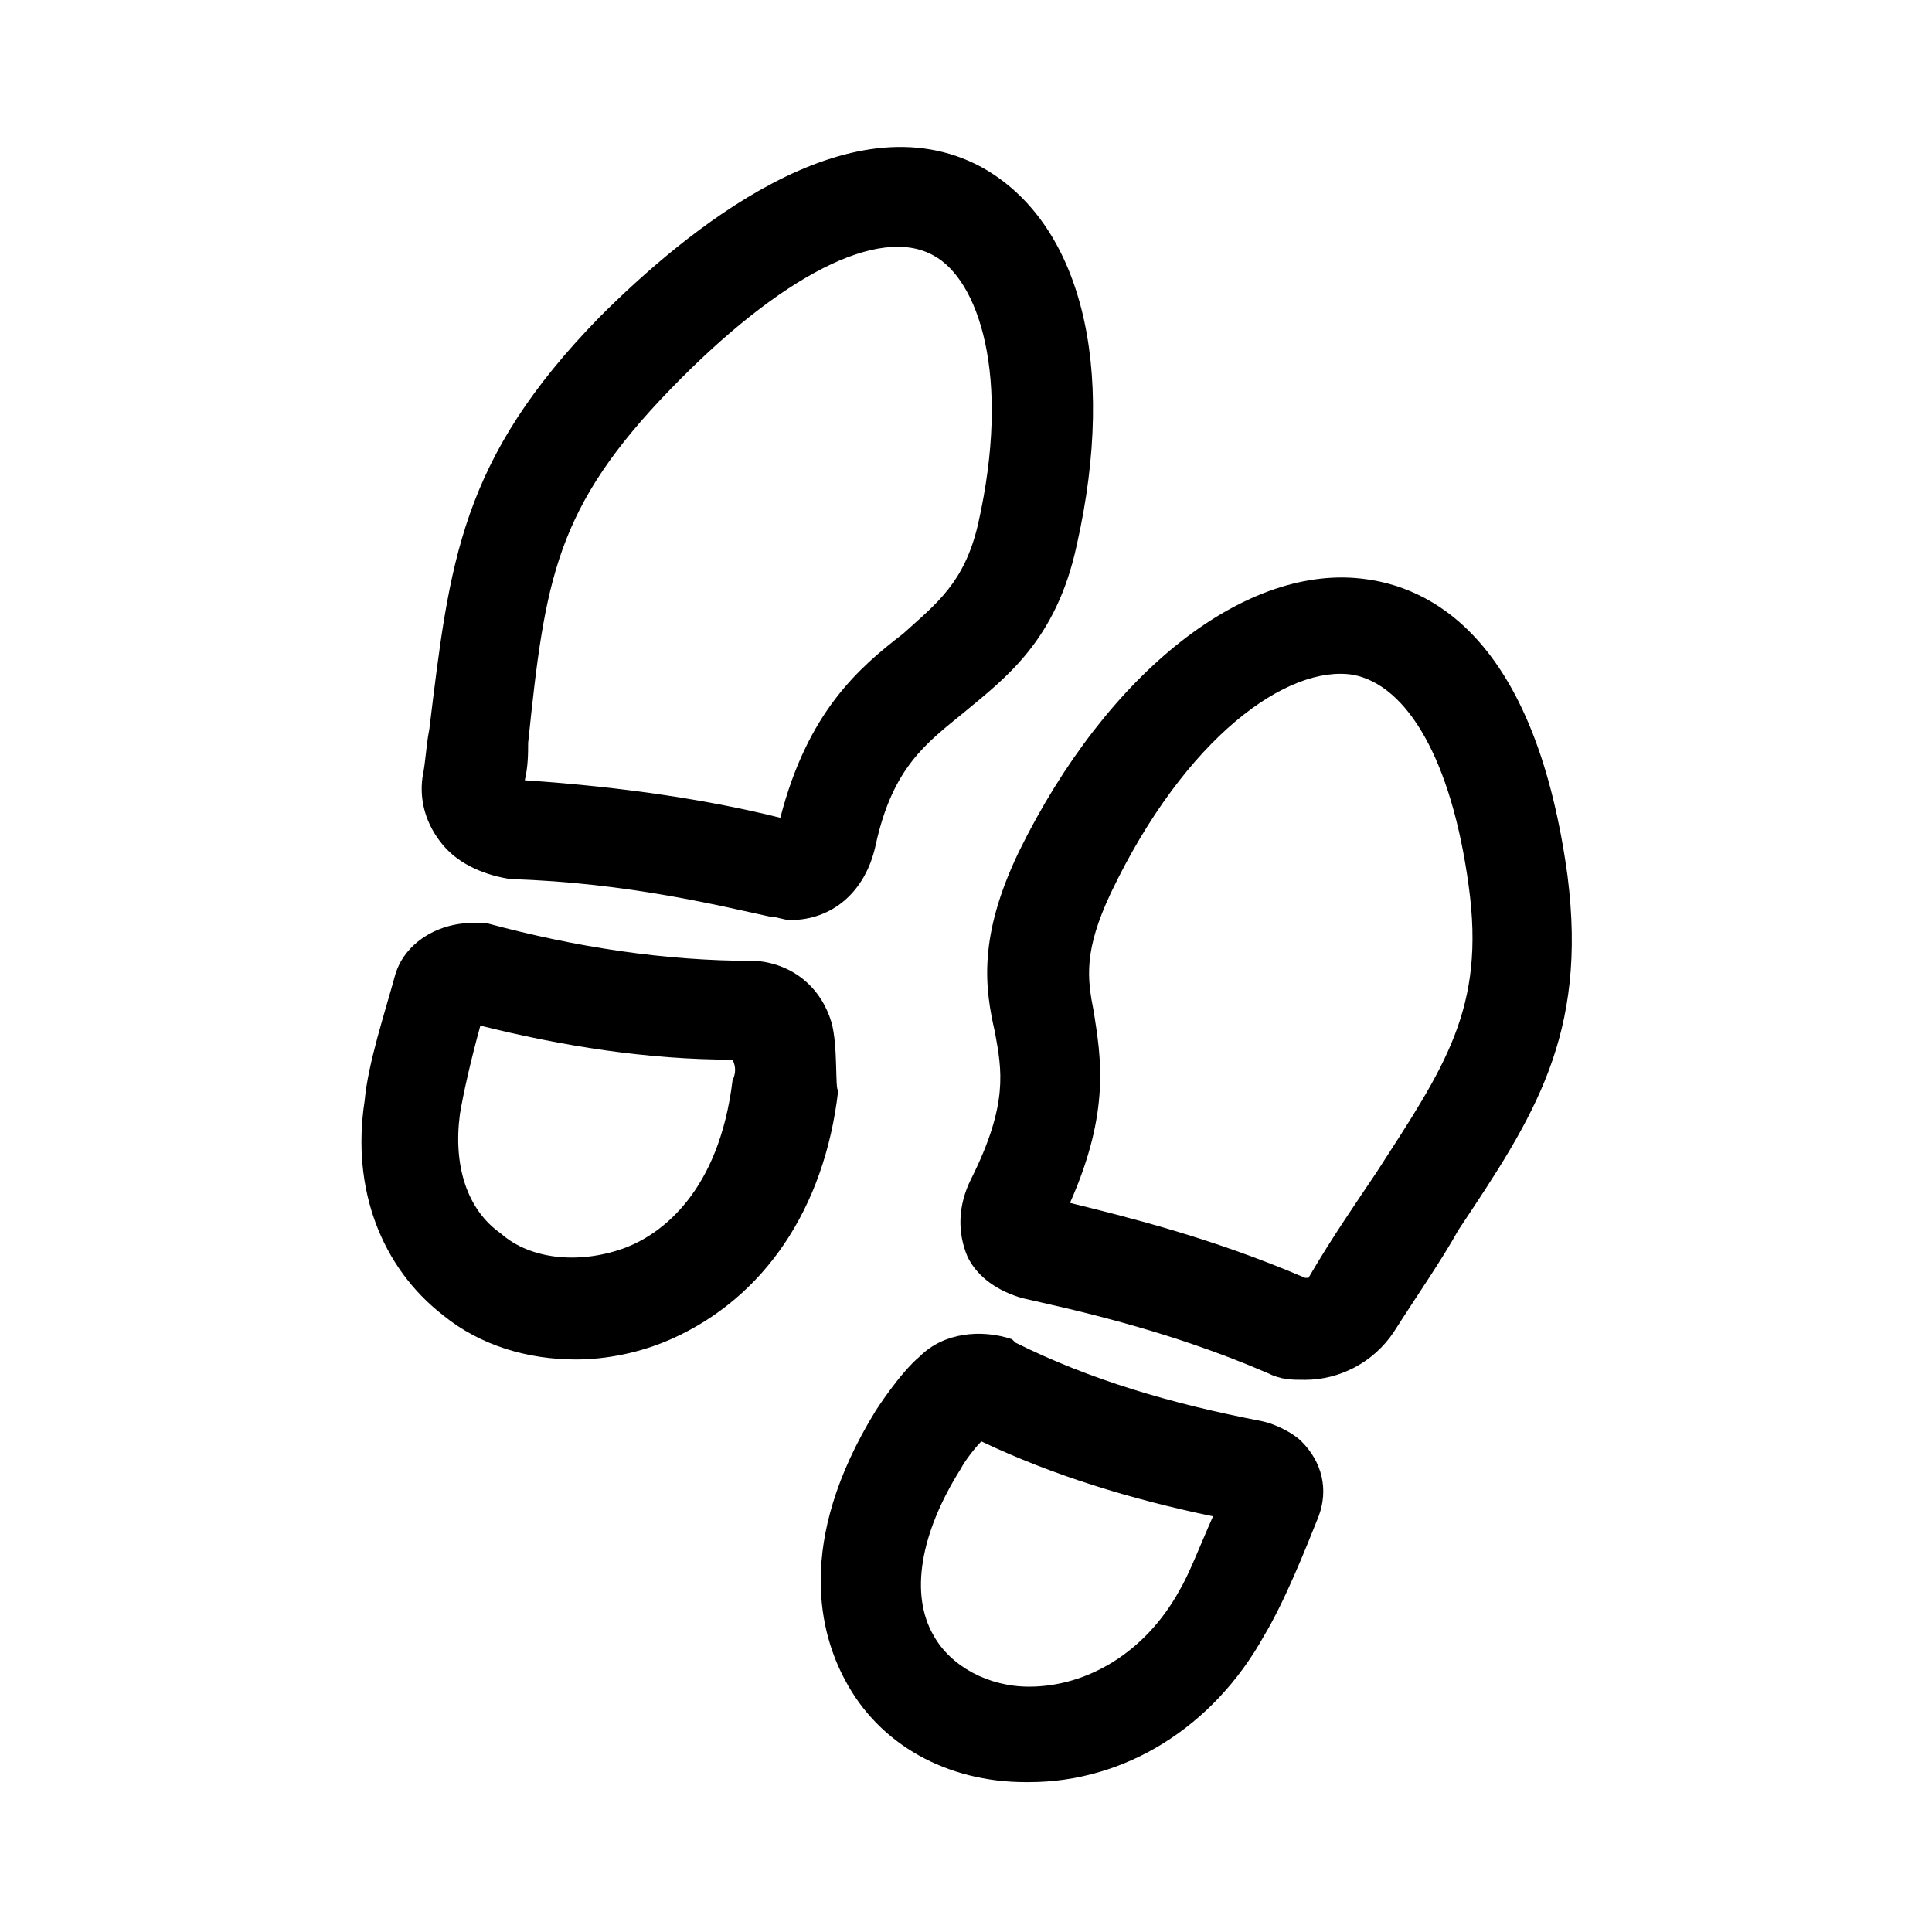
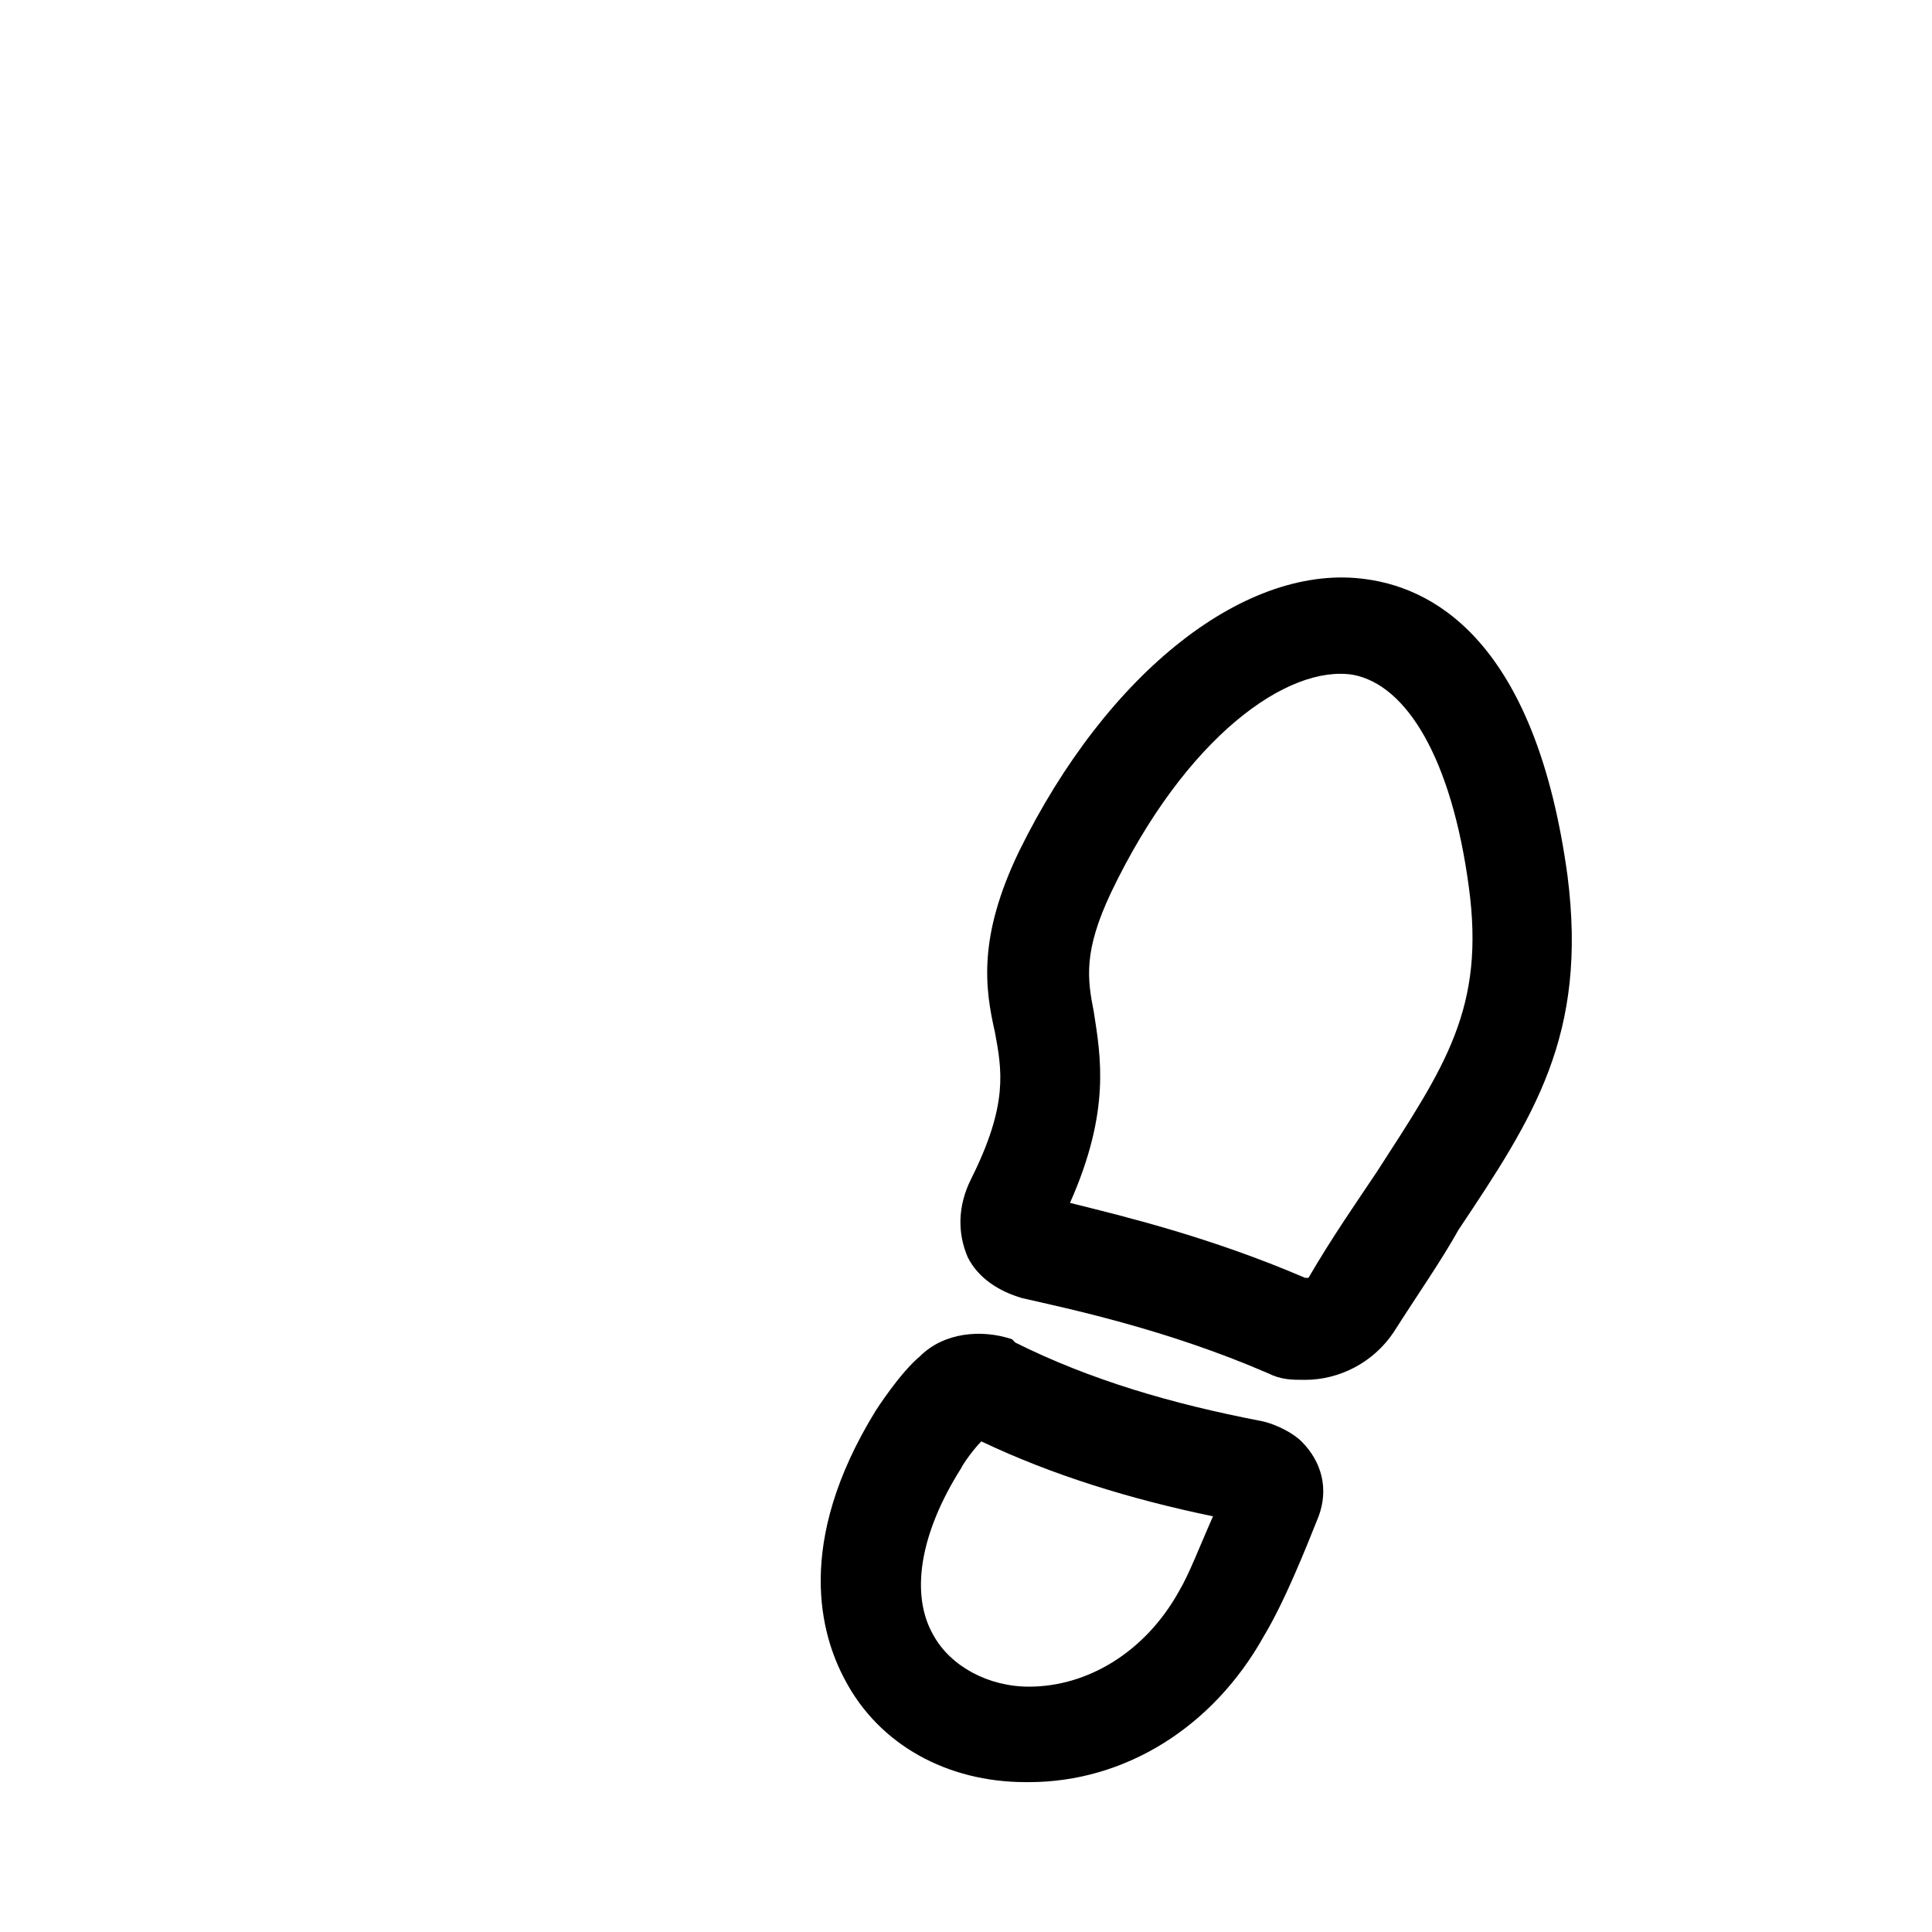
<svg xmlns="http://www.w3.org/2000/svg" viewBox="0 0 92.00 92.00" data-guides="{&quot;vertical&quot;:[],&quot;horizontal&quot;:[]}">
  <defs>
    <linearGradient id="tSvgGradientaad5db23e1" x1="51.05" x2="51.05" y1="84.86" y2="63.51" gradientUnits="userSpaceOnUse">
      <stop offset="0" stop-color="hsl(36.684,48.21%,49.22%)" stop-opacity="1" />
      <stop offset="0.76" stop-color="hsl(45.828,95.49%,73.92%)" stop-opacity="1" />
      <stop offset="0.94" stop-color="hsl(31.032,66.29%,34.9%)" stop-opacity="1" />
    </linearGradient>
    <linearGradient id="tSvgGradientbf2661cfde" x1="60.29" x2="60.29" y1="65.71" y2="27.50" gradientUnits="userSpaceOnUse">
      <stop offset="0" stop-color="hsl(36.684,48.21%,49.22%)" stop-opacity="1" />
      <stop offset="0.76" stop-color="hsl(45.828,95.49%,73.92%)" stop-opacity="1" />
      <stop offset="0.94" stop-color="hsl(31.032,66.29%,34.9%)" stop-opacity="1" />
    </linearGradient>
    <linearGradient id="tSvgGradientdd2e27f34" x1="28.56" x2="28.56" y1="64.74" y2="43.95" gradientUnits="userSpaceOnUse">
      <stop offset="0" stop-color="hsl(36.684,48.21%,49.22%)" stop-opacity="1" />
      <stop offset="0.76" stop-color="hsl(45.828,95.49%,73.92%)" stop-opacity="1" />
      <stop offset="0.94" stop-color="hsl(31.032,66.29%,34.9%)" stop-opacity="1" />
    </linearGradient>
    <linearGradient id="tSvgGradientf814616541" x1="36.06" x2="36.06" y1="43.81" y2="7.00" gradientUnits="userSpaceOnUse">
      <stop offset="0" stop-color="hsl(36.684,48.21%,49.22%)" stop-opacity="1" />
      <stop offset="0.76" stop-color="hsl(45.828,95.49%,73.92%)" stop-opacity="1" />
      <stop offset="0.94" stop-color="hsl(31.032,66.29%,34.9%)" stop-opacity="1" />
    </linearGradient>
  </defs>
  <path fill="url(#tSvgGradientaad5db23e1)" stroke="none" fill-opacity="1" stroke-width="1" stroke-opacity="1" fill-rule="evenodd" id="tSvg10977125142" title="Path 4" d="M60.034 67.663C55.815 66.851 51.922 65.716 48.35 63.933C48.297 63.879 48.243 63.825 48.189 63.771C46.73 63.286 44.944 63.448 43.808 64.584C42.834 65.396 41.699 67.178 41.699 67.178C37.803 73.507 39.104 77.888 40.239 79.997C41.86 83.081 45.105 84.863 48.839 84.863C48.893 84.863 48.947 84.863 49.001 84.863C53.544 84.863 57.763 82.269 60.196 77.888C61.169 76.267 62.143 73.831 62.79 72.21C63.275 70.912 62.952 69.615 61.978 68.641C61.658 68.311 60.846 67.826 60.034 67.663ZM56.142 75.774C54.521 78.696 51.761 80.317 49.001 80.317C47.053 80.317 45.27 79.343 44.458 77.884C43.323 75.936 43.808 73.018 45.756 69.935C45.917 69.611 46.406 68.961 46.73 68.637C50.136 70.258 53.87 71.397 57.762 72.206C57.115 73.665 56.627 74.962 56.142 75.774Z" />
  <path fill="url(#tSvgGradientbf2661cfde)" stroke="none" fill-opacity="1" stroke-width="1" stroke-opacity="1" fill-rule="evenodd" id="tSvg9f0d9839f1" title="Path 5" d="M65.065 27.582C59.387 26.77 52.735 31.962 48.516 40.562C46.568 44.619 46.895 47.052 47.38 49.162C47.704 50.948 48.031 52.569 46.245 56.137C45.594 57.435 45.594 58.732 46.083 59.868C46.568 60.842 47.542 61.488 48.678 61.816C50.787 62.301 55.492 63.275 60.361 65.384C61.011 65.707 61.496 65.707 62.147 65.707C63.768 65.707 65.392 64.895 66.366 63.436C67.502 61.65 68.637 60.029 69.449 58.57C73.018 53.216 75.616 49.32 74.642 41.694C73.18 30.991 68.634 28.07 65.065 27.582ZM65.554 55.818C64.58 57.276 63.444 58.901 62.309 60.849C62.255 60.849 62.201 60.849 62.147 60.849C57.605 58.901 53.547 57.927 50.952 57.28C52.9 52.899 52.411 50.305 52.088 48.195C51.765 46.574 51.603 45.273 52.9 42.517C56.469 35.053 61.338 31.646 64.421 32.131C67.016 32.616 69.126 36.189 69.938 42.19C70.743 48.027 68.799 50.787 65.554 55.818Z" />
-   <path fill="url(#tSvgGradientdd2e27f34)" stroke="none" fill-opacity="1" stroke-width="1" stroke-opacity="1" fill-rule="evenodd" id="tSvg69ff216337" title="Path 6" d="M39.592 48.677C39.107 47.057 37.806 45.917 36.023 45.756C35.97 45.756 35.916 45.756 35.862 45.756C31.643 45.756 27.424 45.105 23.204 43.969C23.097 43.969 22.989 43.969 22.881 43.969C21.095 43.808 19.312 44.782 18.824 46.403C18.338 48.189 17.526 50.621 17.365 52.408C16.714 56.627 18.177 60.357 21.095 62.628C22.881 64.087 25.152 64.737 27.424 64.737C28.883 64.737 30.507 64.414 31.966 63.764C36.347 61.816 39.269 57.597 39.915 51.919C39.754 51.922 39.915 49.812 39.592 48.677ZM34.884 51.437C34.234 56.792 31.477 58.74 29.853 59.387C27.744 60.199 25.311 60.037 23.848 58.736C22.227 57.601 21.577 55.491 21.9 53.058C22.062 52.084 22.385 50.625 22.874 48.839C26.77 49.813 30.823 50.46 34.881 50.46C35.046 50.787 35.046 51.11 34.884 51.437Z" />
-   <path fill="url(#tSvgGradientf814616541)" stroke="none" fill-opacity="1" stroke-width="1" stroke-opacity="1" fill-rule="evenodd" id="tSvg772b439088" title="Path 7" d="M24.337 41.864C29.853 42.026 34.396 43.161 36.666 43.65C36.99 43.65 37.317 43.812 37.64 43.812C39.588 43.812 41.209 42.514 41.698 40.243C42.51 36.513 44.131 35.377 45.917 33.914C47.865 32.294 50.298 30.508 51.272 25.965C53.219 17.365 51.433 10.552 46.729 7.953C40.4 4.547 32.613 11.037 28.555 15.094C21.903 21.908 21.415 26.777 20.444 34.727C20.283 35.539 20.283 36.186 20.121 36.998C19.959 38.134 20.283 39.27 21.095 40.243C21.903 41.214 23.201 41.702 24.337 41.864ZM25.149 35.373C25.961 27.586 26.446 24.179 31.963 18.497C37.156 13.142 41.86 10.71 44.458 12.168C46.568 13.304 48.188 17.847 46.568 24.988C45.917 27.748 44.62 28.718 42.999 30.181C40.889 31.802 38.456 33.911 37.159 38.942C33.914 38.13 29.857 37.483 24.99 37.156C25.148 36.509 25.148 35.859 25.149 35.373Z" />
</svg>